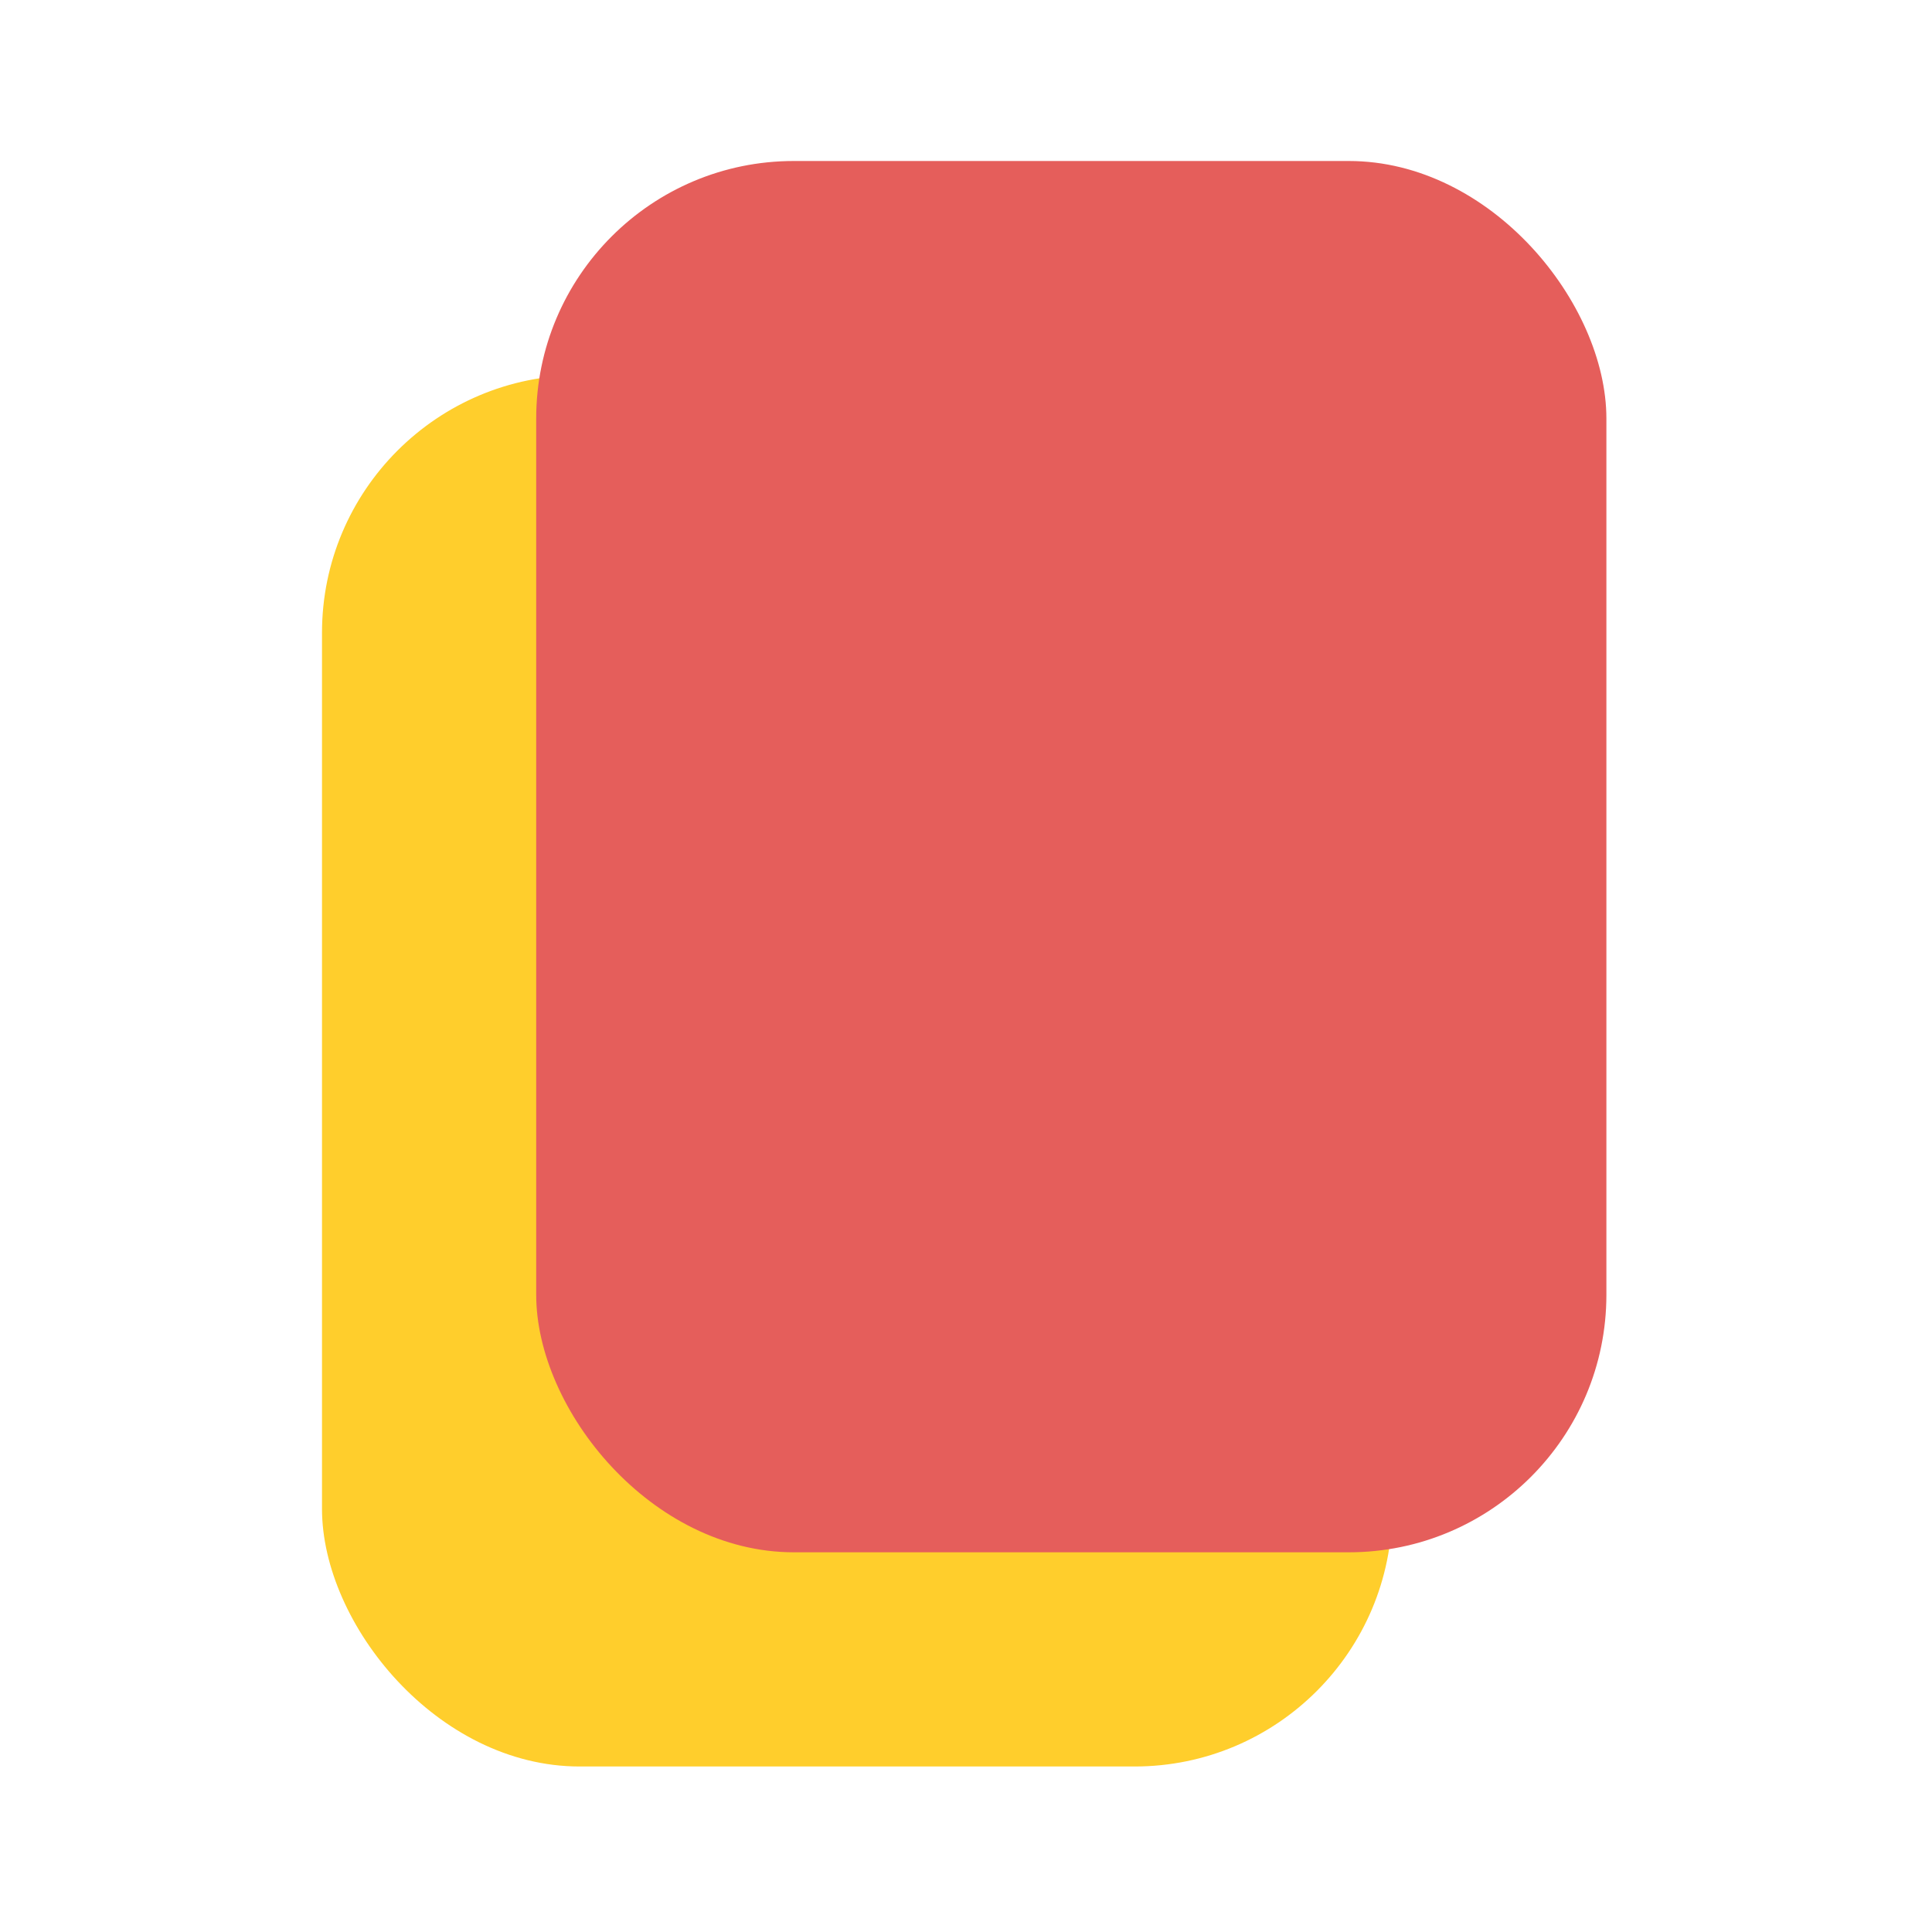
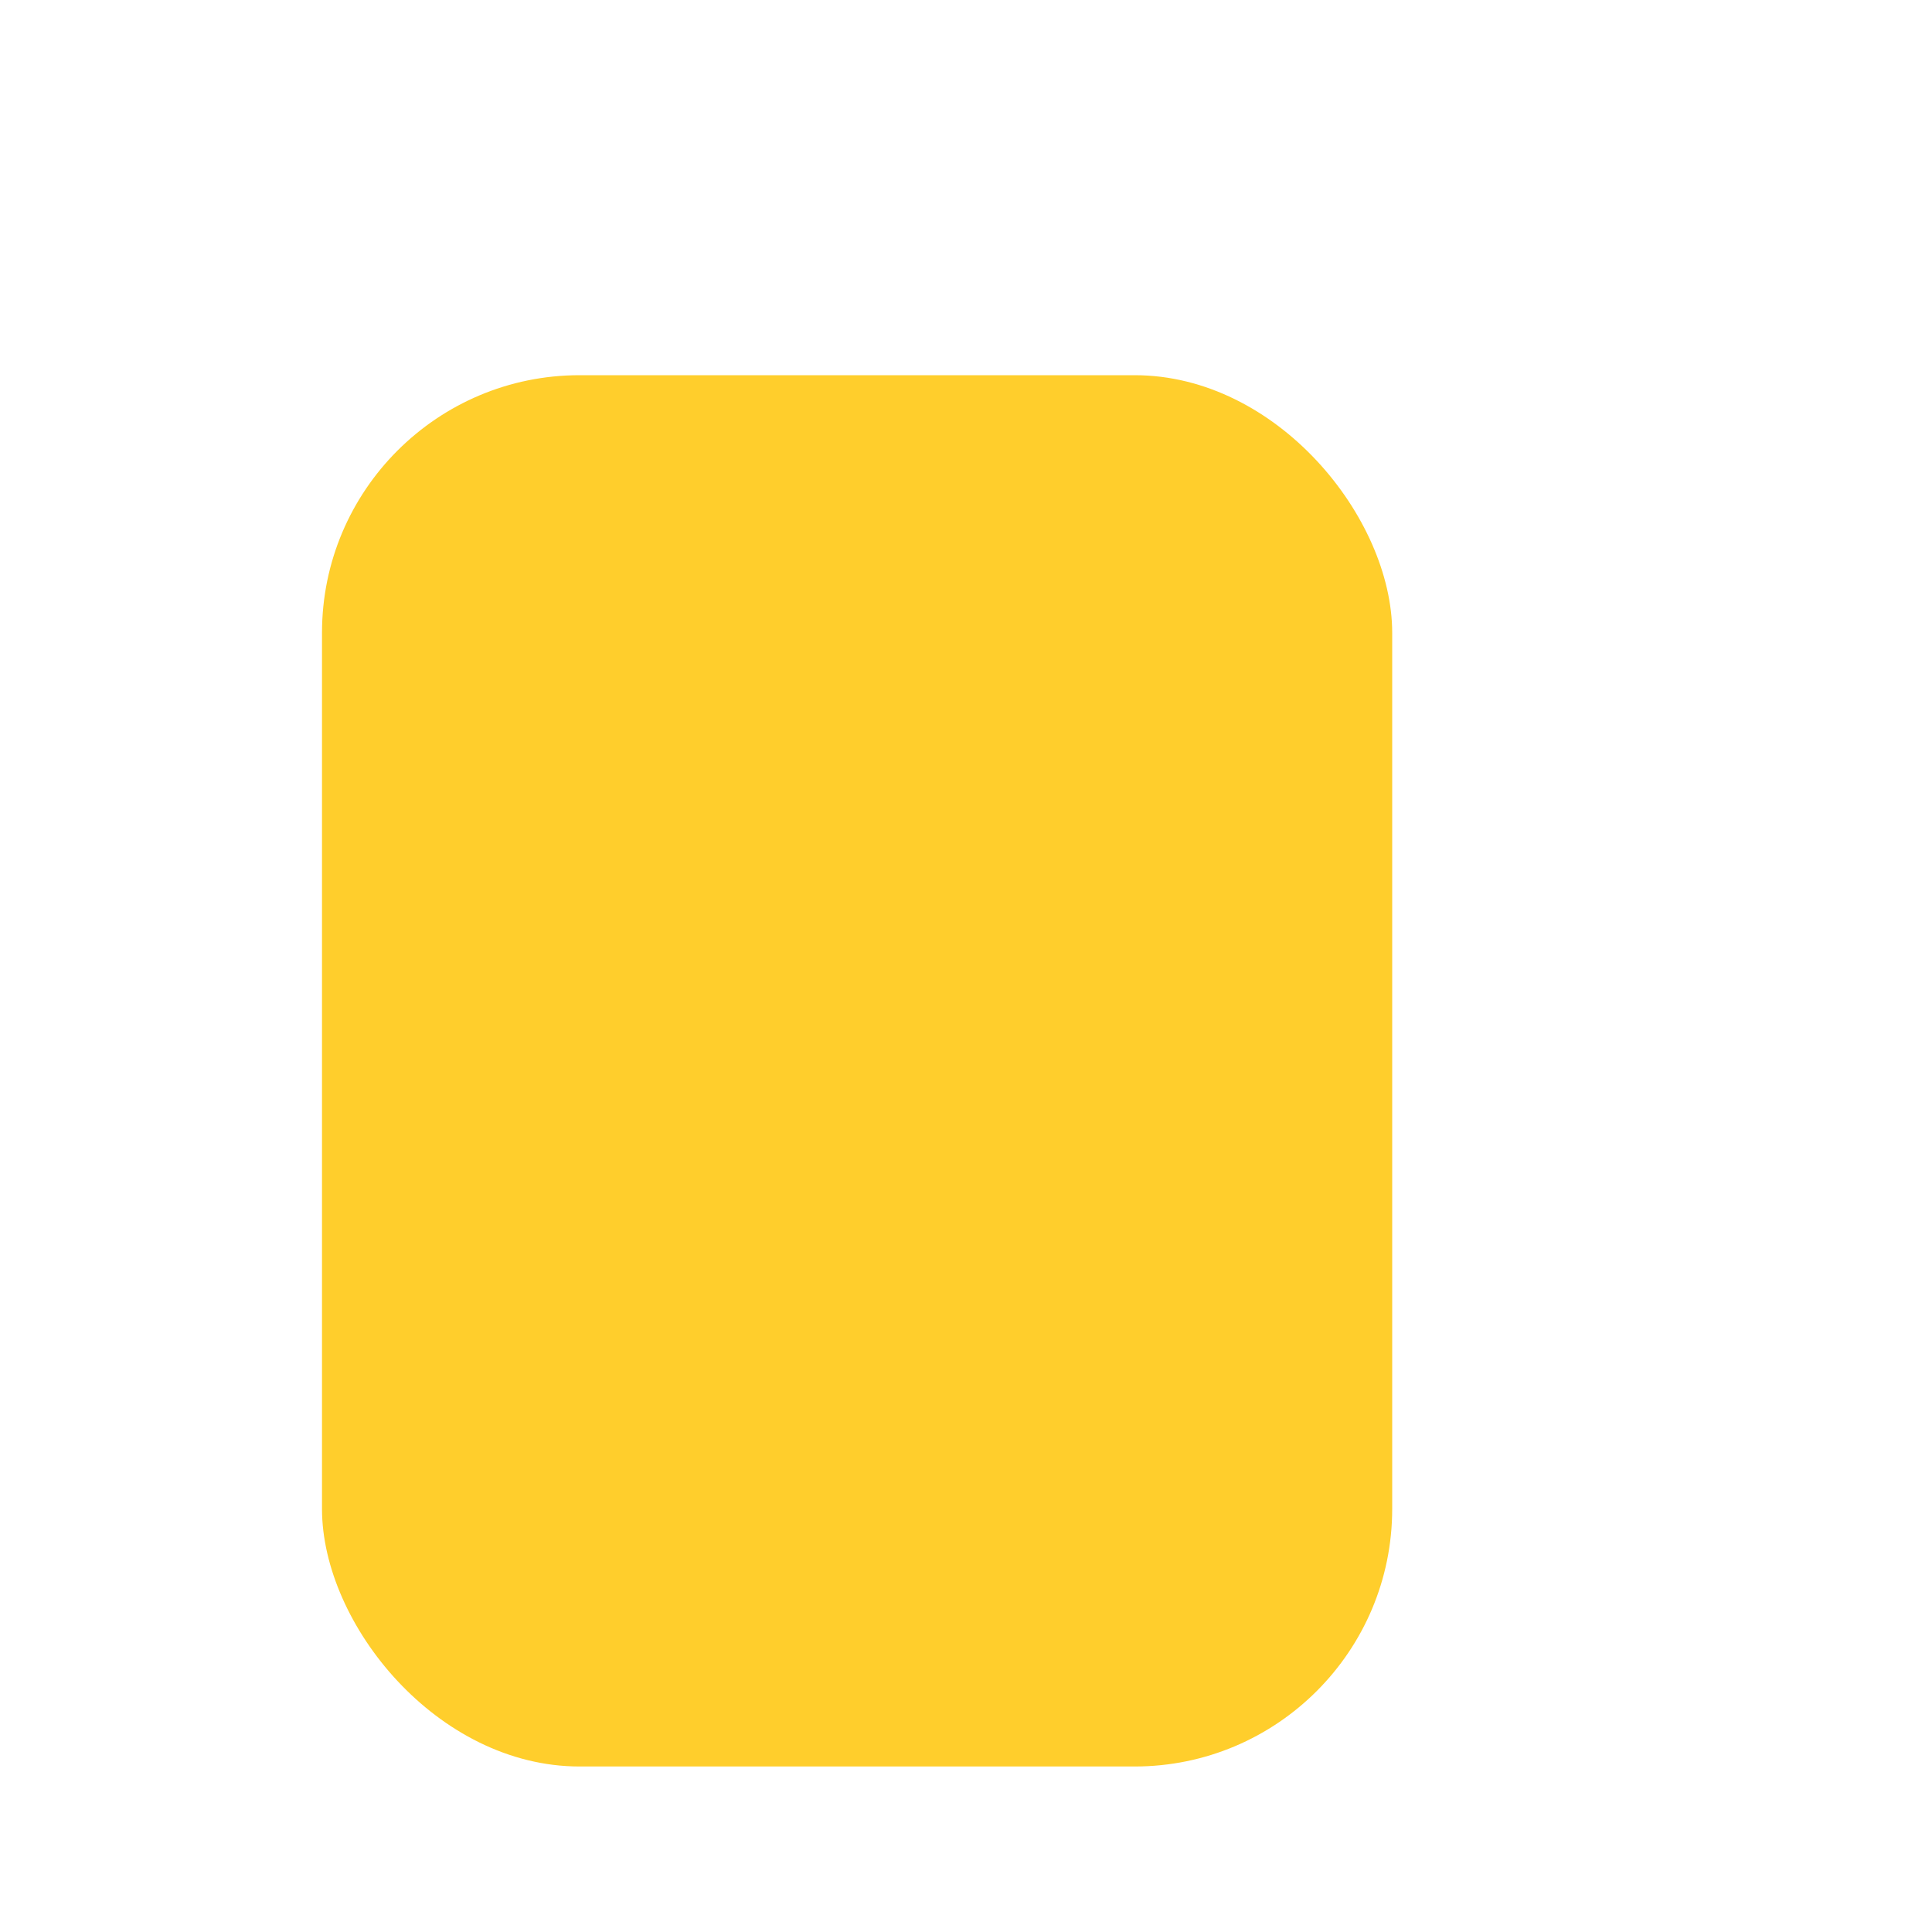
<svg xmlns="http://www.w3.org/2000/svg" width="14" height="14" viewBox="0 0 15 15">
  <g id="ic-goal-lineup" transform="translate(2.5 1.25)">
    <rect id="Rectangle_2316" data-name="Rectangle 2316" width="8.309" height="10.802" rx="2" transform="translate(0 1.663)" fill="#FFCE2C" />
-     <rect id="Rectangle_3201" data-name="Rectangle 3201" width="8.309" height="10.802" rx="2" transform="translate(1.663 0)" fill="#E55E5B" />
  </g>
</svg>